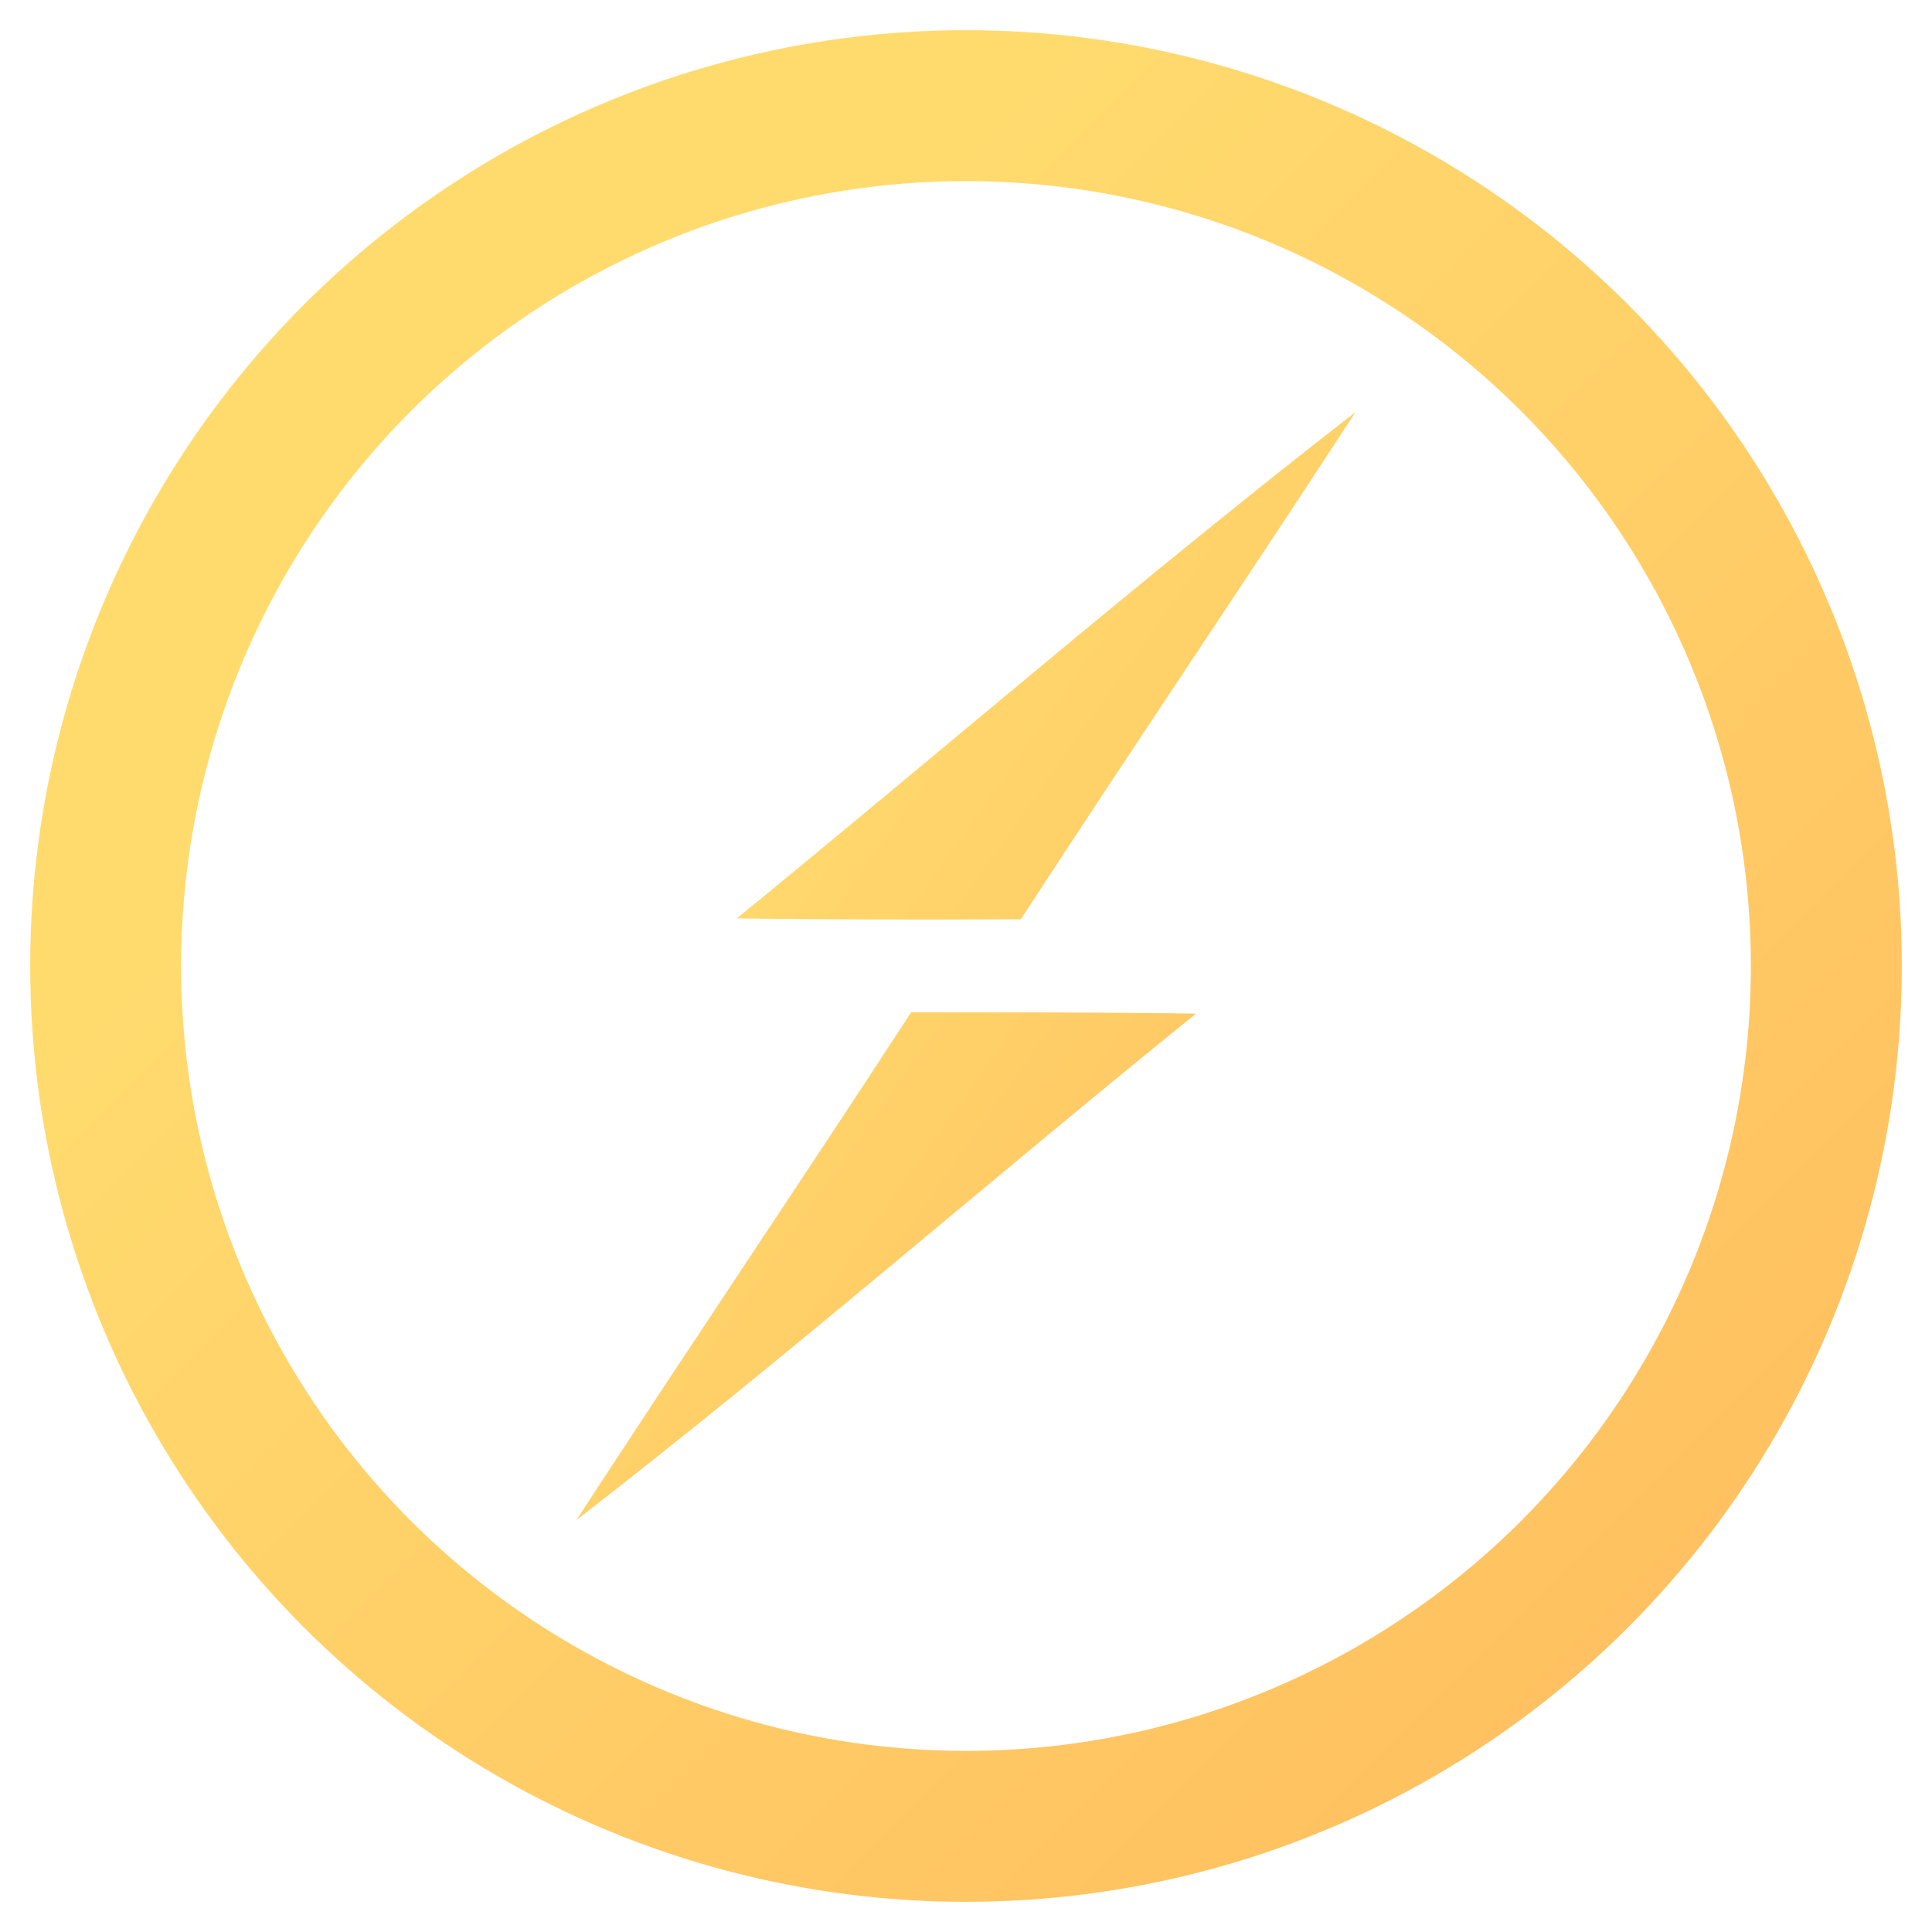
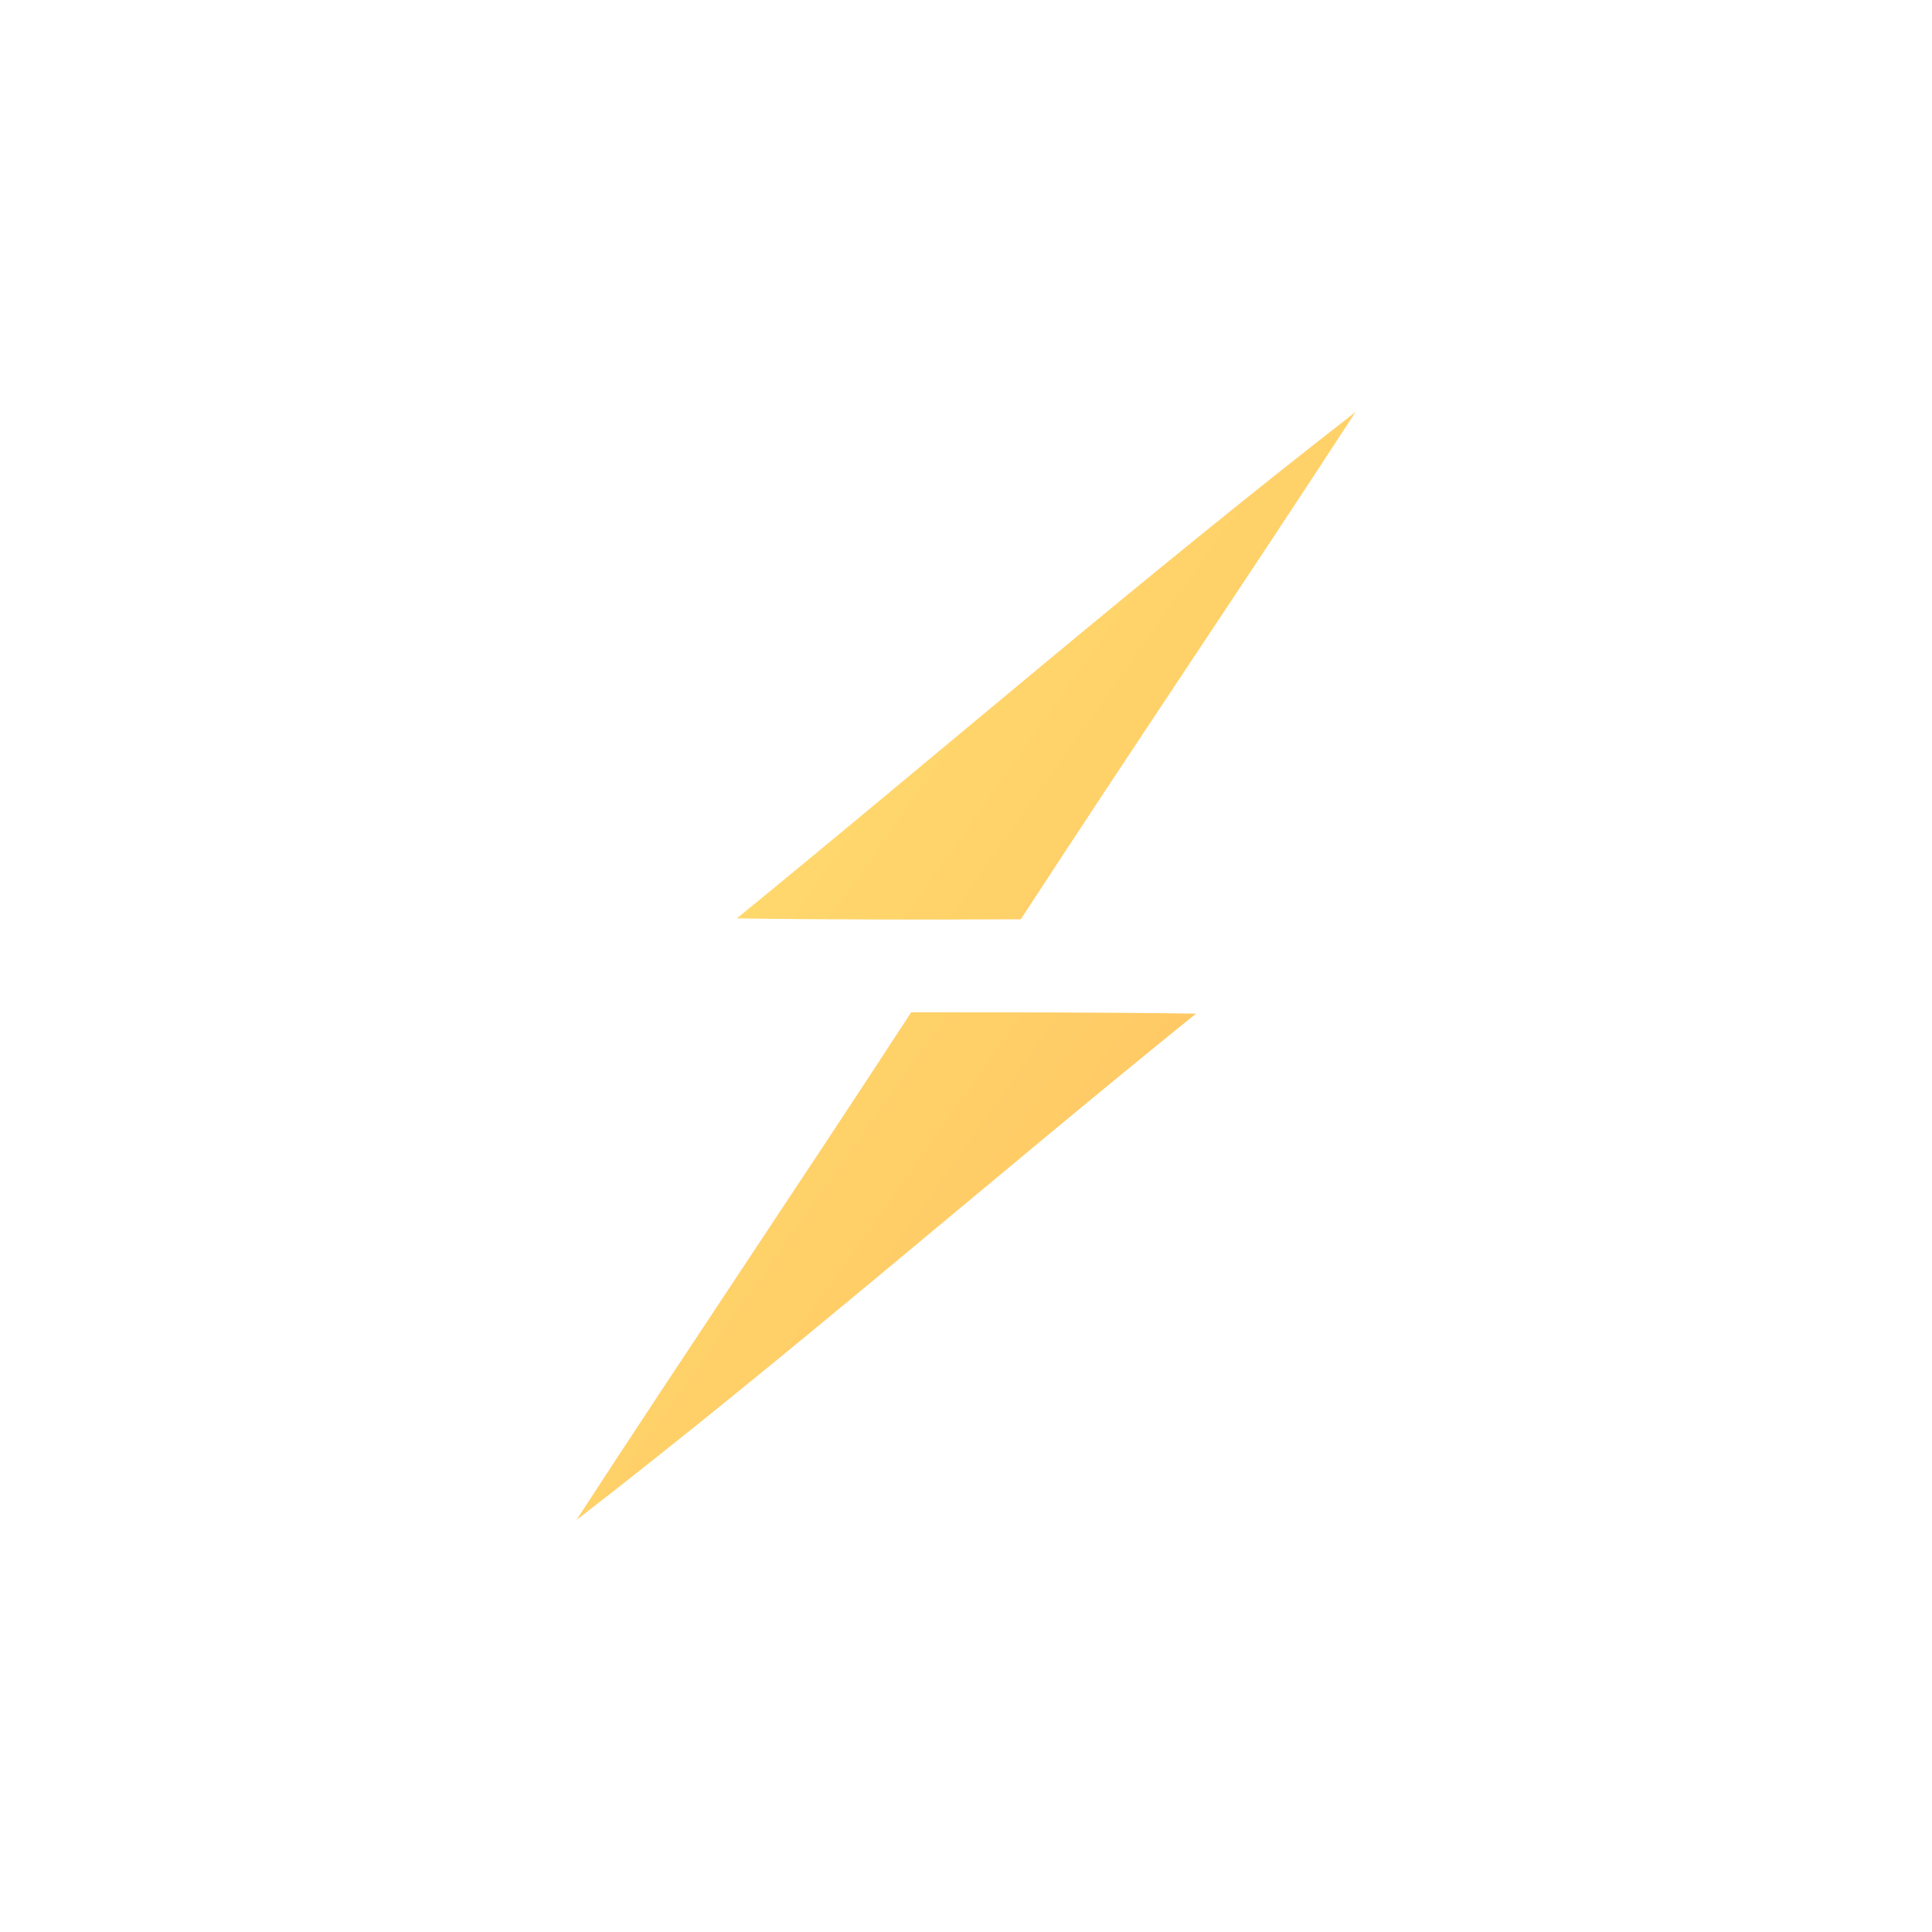
<svg xmlns="http://www.w3.org/2000/svg" viewBox="0 0 256 256" preserveAspectRatio="xMinYMin meet">
  <defs>
    <linearGradient id="customGradient" x1="0%" y1="0%" x2="100%" y2="100%">
      <stop offset="0.259" stop-color="#FFDB6E" />
      <stop offset="1" stop-color="#FFBC5E" />
    </linearGradient>
  </defs>
-   <circle cx="128" cy="128" r="114" stroke="url(#customGradient)" stroke-width="20" fill="none" />
  <path d="M97.637 121.69c27.327-22.326 54.058-45.426 81.98-67.097-14.646 22.505-29.708 44.711-44.354 67.215-12.562.06-25.123.06-37.626-.119zM120.737 134.132c12.621 0 25.183 0 37.745.179-27.505 22.206-54.117 45.484-82.099 67.096 14.646-22.505 29.708-44.77 44.354-67.275z" fill="url(#customGradient)" />
</svg>